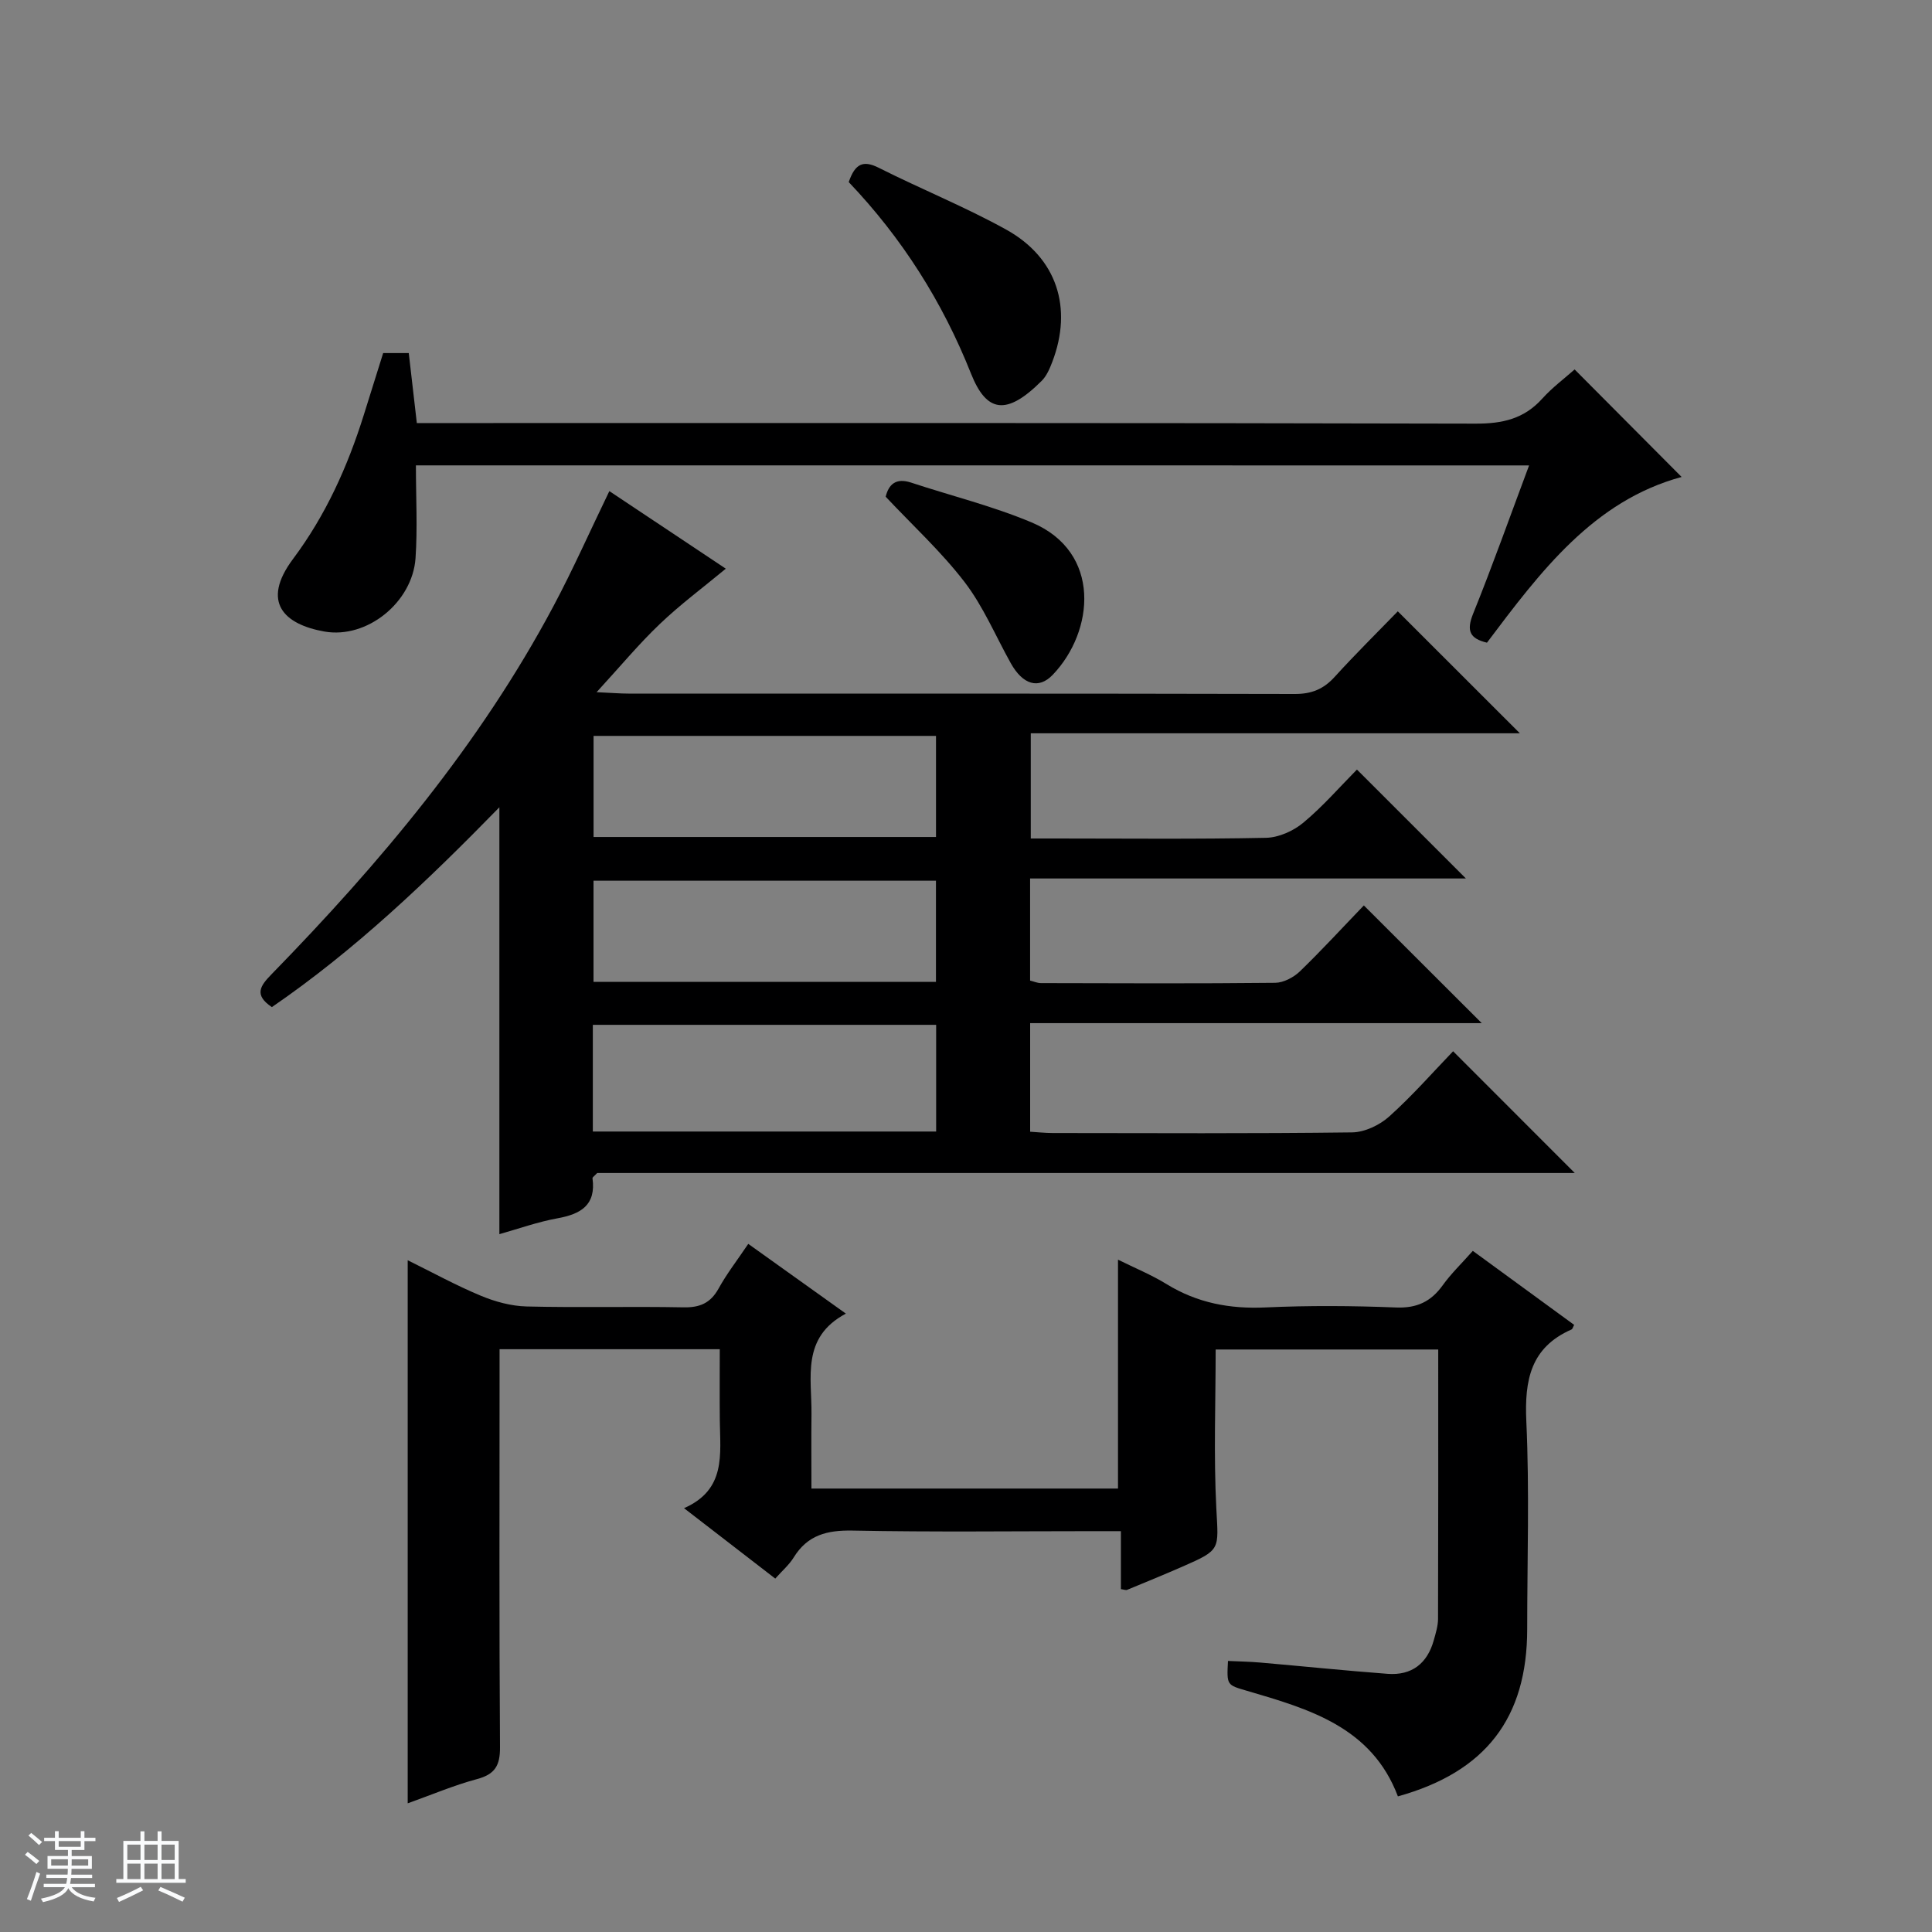
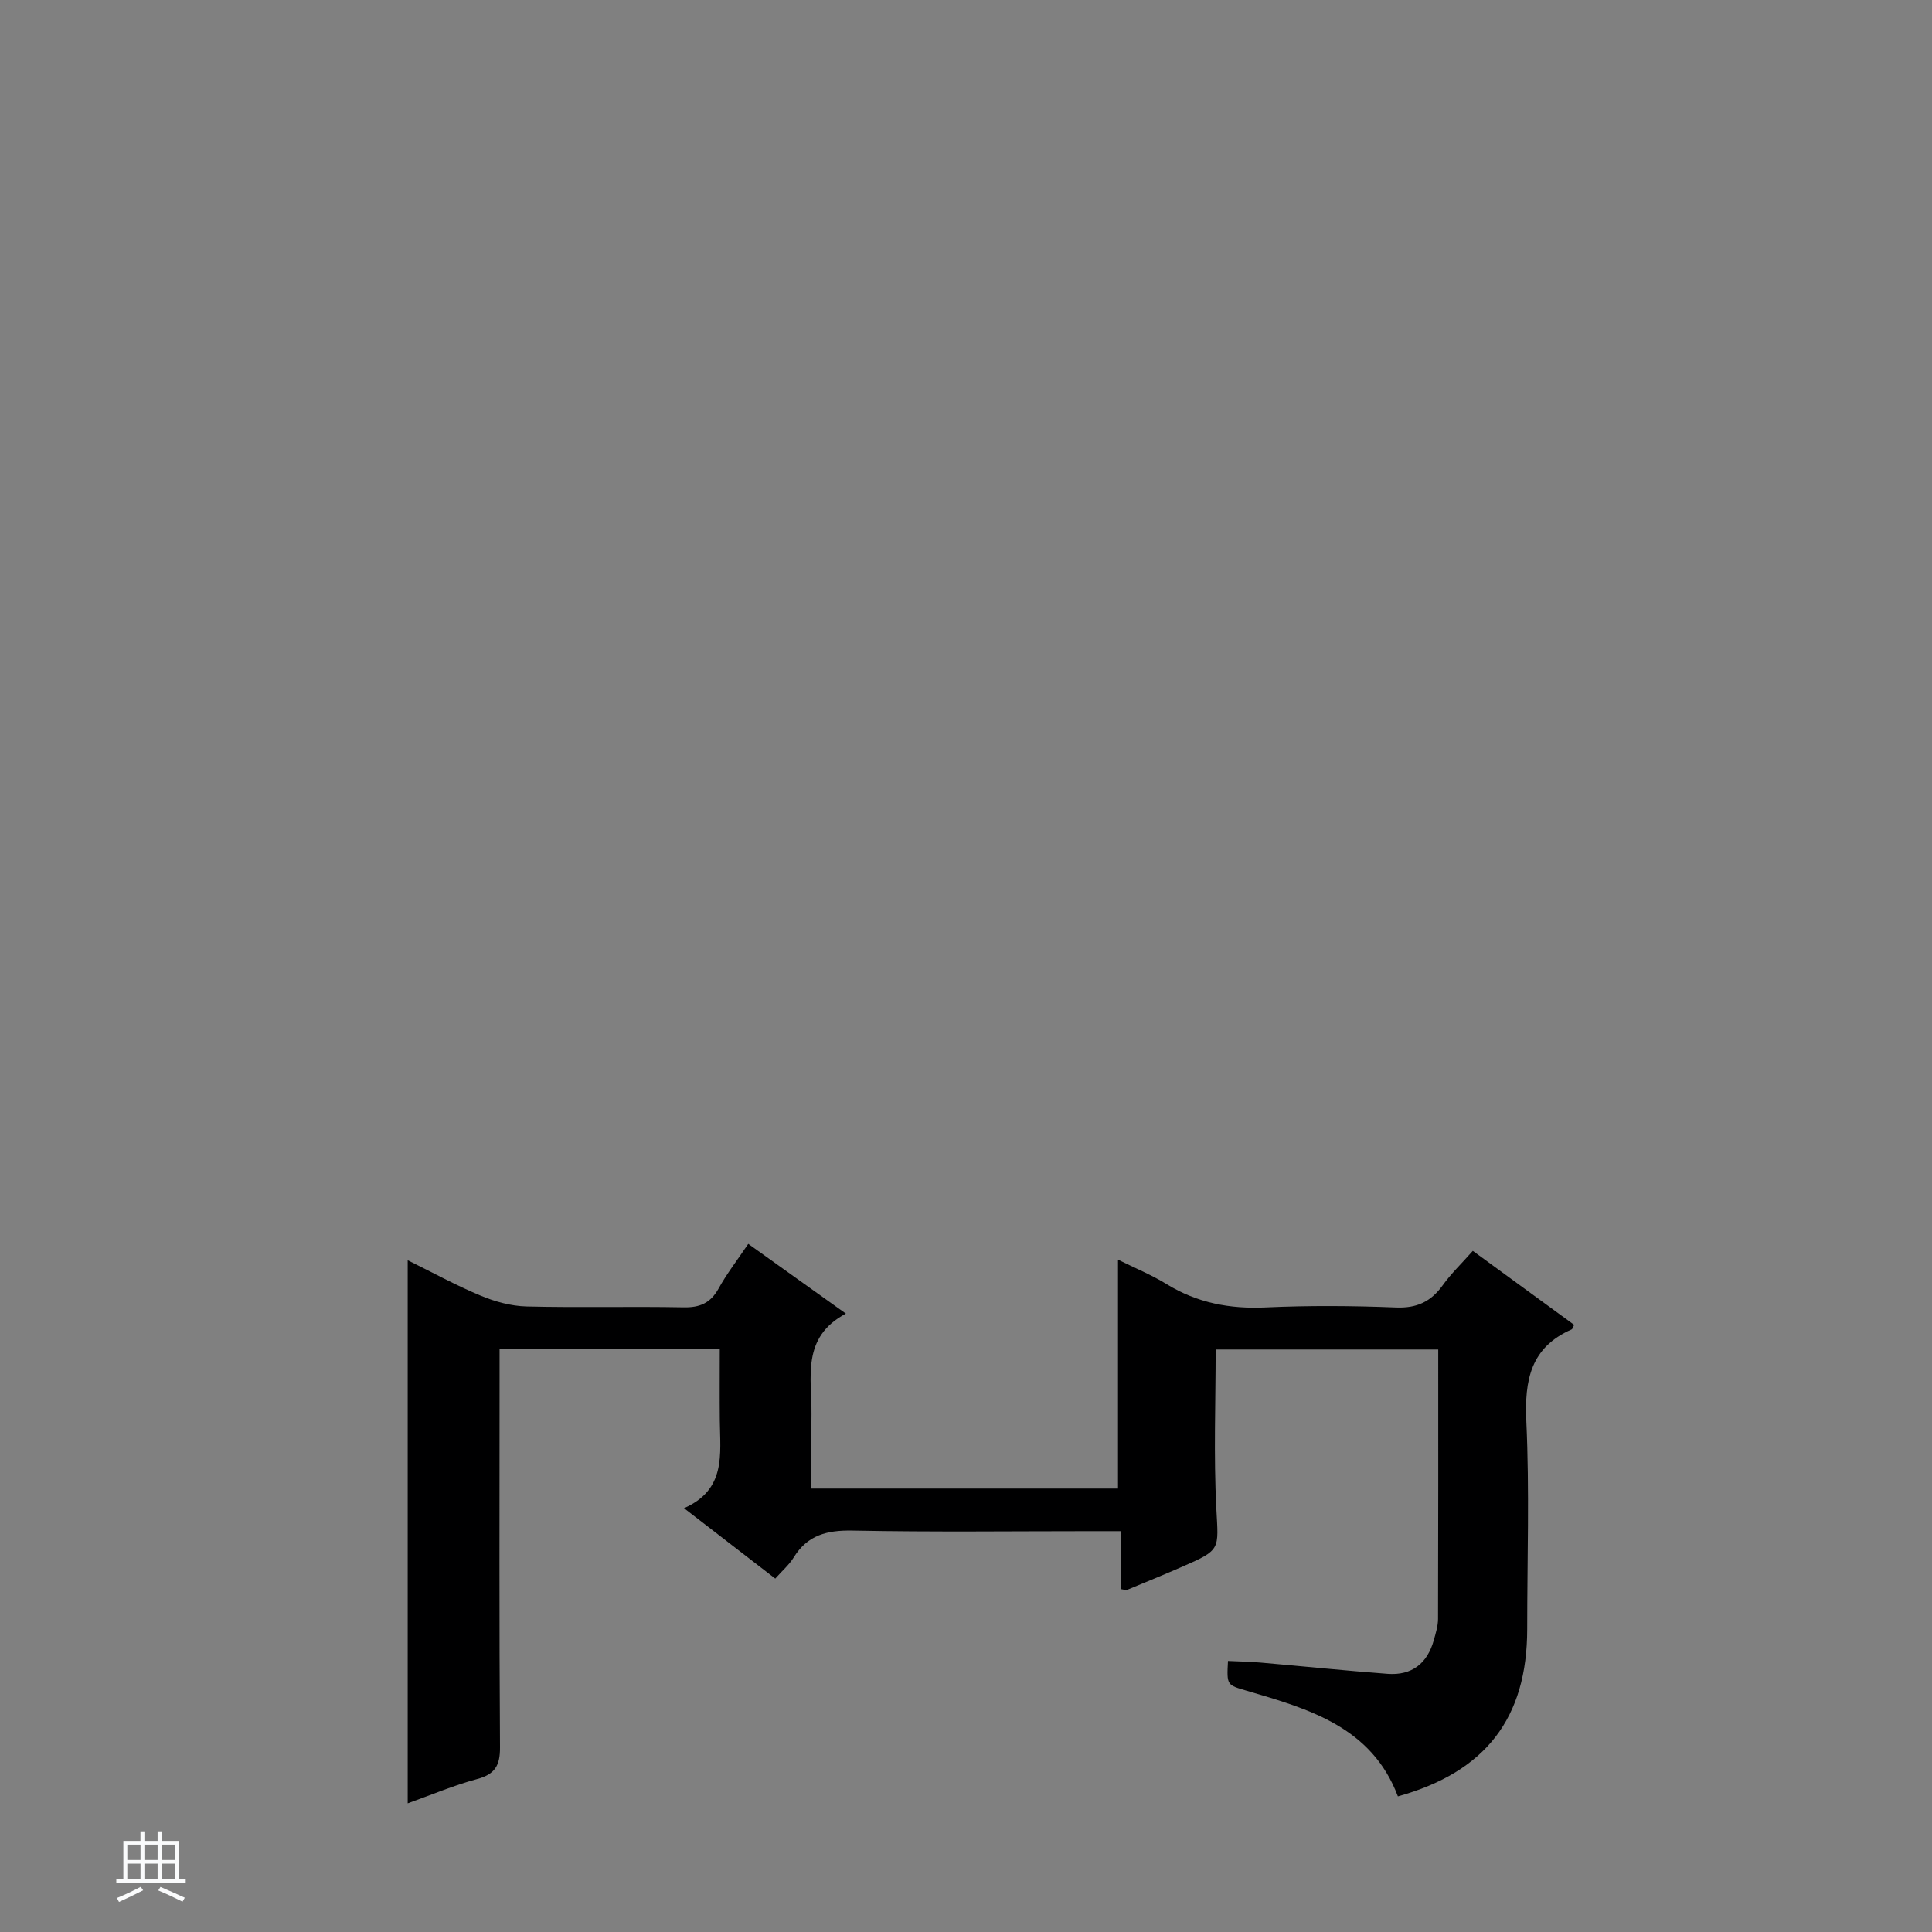
<svg xmlns="http://www.w3.org/2000/svg" enable-background="new 0 0 400 400" viewBox="0 0 400 400">
  <rect x="0" y="0" width="400" height="400" fill="#808080" stroke="none" />
-   <path d="m5.17 384 .56-.58c.85.61 1.65 1.24 2.4 1.87l-.59.64c-.84-.73-1.63-1.38-2.37-1.93m1.22 9.53-.82-.34c.71-1.76 1.37-3.64 1.98-5.63.24.13.5.25.76.36-.6 1.67-1.24 3.54-1.92 5.61m-.5-13.5.57-.54c.56.44 1.31 1.06 2.26 1.87l-.64.64c-.68-.66-1.41-1.32-2.19-1.97m3.25.46h2.24v-1.36h.77v1.36h4.57v-1.36h.76v1.36h2.28v.69h-2.28v1.84h-2.64v1.26h4.18v2.64h-4.21c0 .45-.02.86-.05 1.21h4.32v.69h-4.38c-.04.34-.1.75-.19 1.22h5.15v.69h-4.82c.87 1.19 2.51 1.92 4.93 2.19-.17.31-.3.57-.37.76-2.77-.49-4.52-1.41-5.26-2.76-.56 1.26-2.3 2.23-5.24 2.9-.12-.24-.26-.48-.43-.72 2.73-.55 4.38-1.34 4.96-2.38h-4.38v-.69h4.65c.1-.38.17-.79.21-1.22h-4.32v-.69h4.4c.03-.34.05-.75.05-1.21h-4.2v-2.64h4.23v-1.26h-2.69v-1.84h-2.24zm1.46 4.46v1.29h3.45c.01-.4.02-.57.01-.53v-.32-.45h-3.46zm1.55-2.59h4.57v-1.19h-4.57zm6.11 2.59h-3.42v.77c-.01.19-.01.37-.02.53h3.44z" fill="#fafbfc" />
  <path d="m32.63 379.16h.82v1.98h3.54v7.89h1.46v.78h-14.37v-.78h1.46v-7.89h3.54v-1.98h.82v1.98h2.73zm-3.49 11.48.5.73c-1.61.82-3.28 1.63-5 2.41-.13-.27-.28-.55-.44-.82 1.75-.72 3.4-1.49 4.94-2.32m-2.78-5.55h2.73v-3.18h-2.73zm0 3.95h2.73v-3.2h-2.73zm3.54-3.95h2.73v-3.18h-2.73zm0 3.95h2.73v-3.2h-2.73zm7.89 4.68c-1.84-.92-3.51-1.7-5.02-2.32l.45-.73c1.89.8 3.57 1.55 5.04 2.23zm-1.62-11.81h-2.73v3.18h2.73zm-2.73 7.13h2.73v-3.2h-2.73v3.19z" fill="#fafbfc" />
  <g fill="#000001">
-     <path d="m282.37 187.46c8.47 8.46 16.23 16.2 24.41 24.37-31.24 0-62.23 0-93.5 0v22.48c1.51.09 3.09.27 4.67.27 20.66.02 41.32.13 61.98-.13 2.61-.03 5.71-1.51 7.69-3.29 4.81-4.32 9.1-9.22 13.23-13.51 8.7 8.71 16.96 16.98 25.19 25.21-67.28 0-135.01 0-202.4 0-.56.61-1 .88-.97 1.09.76 5.57-2.42 7.41-7.26 8.29-4.05.73-7.97 2.14-12.02 3.28 0-29.47 0-58.52 0-88.38-14.84 15.2-29.89 29.57-47.1 41.37-3.79-2.53-2.38-4.43-.09-6.78 22.5-23.07 43.14-47.6 58.38-76.22 4.05-7.6 7.54-15.49 11.58-23.83 8.15 5.43 16.24 10.81 24.11 16.06-4.7 3.9-9.42 7.4-13.64 11.43-4.3 4.09-8.11 8.69-13.11 14.14 3.16.14 4.87.29 6.59.29 45.99.01 91.97-.03 137.96.08 3.47.01 5.94-.99 8.25-3.53 4.36-4.8 8.98-9.35 13.08-13.58 8.7 8.7 16.97 16.96 25.27 25.25-33.41 0-67.14 0-101.26 0v21.78h5.21c14.5 0 28.99.16 43.48-.14 2.64-.05 5.69-1.42 7.75-3.14 4.07-3.39 7.59-7.46 11.09-10.99 7.54 7.54 14.9 14.9 22.56 22.55-29.99 0-59.99 0-90.23 0v21.14c.73.17 1.49.52 2.26.52 16.16.04 32.32.11 48.48-.06 1.73-.02 3.8-1.11 5.1-2.35 4.53-4.38 8.8-9.04 13.26-13.67zm-88.55 24.72c-23.94 0-47.35 0-71.08 0v22.09h71.08c0-7.43 0-14.54 0-22.09zm-.03-59.82c-23.94 0-47.45 0-70.9 0v20.93h70.9c0-7.07 0-13.84 0-20.93zm-.01 29.98c-23.91 0-47.43 0-70.9 0v20.95h70.9c0-7.05 0-13.82 0-20.95z" />
    <path d="m154.92 257.53c6.78 4.84 13.09 9.35 20.21 14.44-9.31 4.95-7.03 13.26-7.12 20.86-.06 4.99-.01 9.98-.01 15.36h63.47c0-15.66 0-31.23 0-47.39 3.38 1.68 6.9 3.12 10.09 5.08 6.34 3.89 13.07 5.15 20.46 4.81 8.98-.41 18-.35 26.98.01 4.33.18 7.25-1.19 9.7-4.6 1.73-2.41 3.9-4.49 6.23-7.12 7.12 5.2 14.05 10.26 20.98 15.32-.23.42-.32.85-.54.95-8.49 3.73-9.75 10.5-9.36 19.03.66 14.3.18 28.65.18 42.98 0 18.44-8.6 29.61-26.77 34.66-5.42-14.36-18.36-18.08-31.23-21.85-4.19-1.23-4.22-1.12-3.95-6.19 2.24.11 4.51.14 6.75.34 8.77.76 17.53 1.67 26.31 2.33 4.99.37 8.21-2.14 9.55-6.96.4-1.44.87-2.93.88-4.39.06-18.47.04-36.94.04-55.8-15.49 0-30.72 0-46.08 0 0 10.85-.43 21.93.14 32.96.44 8.5 1 8.49-7.01 11.99-3.8 1.66-7.63 3.23-11.46 4.81-.26.11-.64-.06-1.29-.15 0-3.75 0-7.53 0-12-2.08 0-3.84 0-5.6 0-16.66 0-33.33.21-49.98-.12-5.27-.1-9.31.93-12.16 5.56-.94 1.53-2.38 2.75-3.82 4.38-6.12-4.73-12.14-9.36-18.89-14.58 8.75-3.83 7.48-11.18 7.41-18.14-.05-4.81-.01-9.62-.01-14.77-15.18 0-30.08 0-45.59 0v5.92c0 25.49-.09 50.98.09 76.47.03 3.83-1.06 5.63-4.79 6.62-4.76 1.28-9.34 3.23-14.32 5.01 0-37.64 0-74.79 0-112.44 5.04 2.48 9.96 5.19 15.12 7.34 2.97 1.24 6.3 2.15 9.49 2.23 10.82.27 21.66-.03 32.48.18 3.4.07 5.6-.88 7.27-3.88 1.67-3.04 3.83-5.82 6.15-9.26z" />
-     <path d="m86.11 96.35c0 6.7.35 12.99-.08 19.23-.64 9.1-10.02 16.74-18.88 15.17-8.23-1.46-13.22-6.01-6.47-15.04 6.78-9.07 11.29-19.12 14.64-29.8 1.33-4.24 2.65-8.48 4.01-12.81h5.3c.54 4.63 1.06 9.21 1.67 14.49h6.39c70.95 0 141.91-.06 212.86.12 5.53.01 9.98-.99 13.74-5.16 2.1-2.33 4.67-4.24 6.72-6.06 7.4 7.44 14.75 14.82 22.15 22.26-18.23 4.94-29.2 19.56-40.3 34.31-3.56-.86-4.3-2.44-2.86-6.01 4.03-9.98 7.63-20.13 11.58-30.69-76.96-.01-153.41-.01-230.47-.01z" />
-     <path d="m175.72 37.7c1.31-3.82 2.99-4.59 6.22-2.96 8.73 4.4 17.85 8.07 26.39 12.8 10.51 5.83 13.81 16.21 9.53 27.4-.53 1.38-1.16 2.88-2.18 3.9-7.32 7.32-11.44 6.56-14.64-1.48-5.92-14.91-14.3-28.09-25.32-39.66z" />
-     <path d="m183.37 102.84c.62-2.56 2.12-3.95 5.24-2.93 8.32 2.74 16.9 4.86 24.95 8.24 14.62 6.13 12.98 22.61 4.4 31.56-2.94 3.07-6.21 2.04-8.7-2.42-3.14-5.63-5.68-11.73-9.56-16.79-4.82-6.28-10.74-11.71-16.33-17.66z" />
  </g>
</svg>